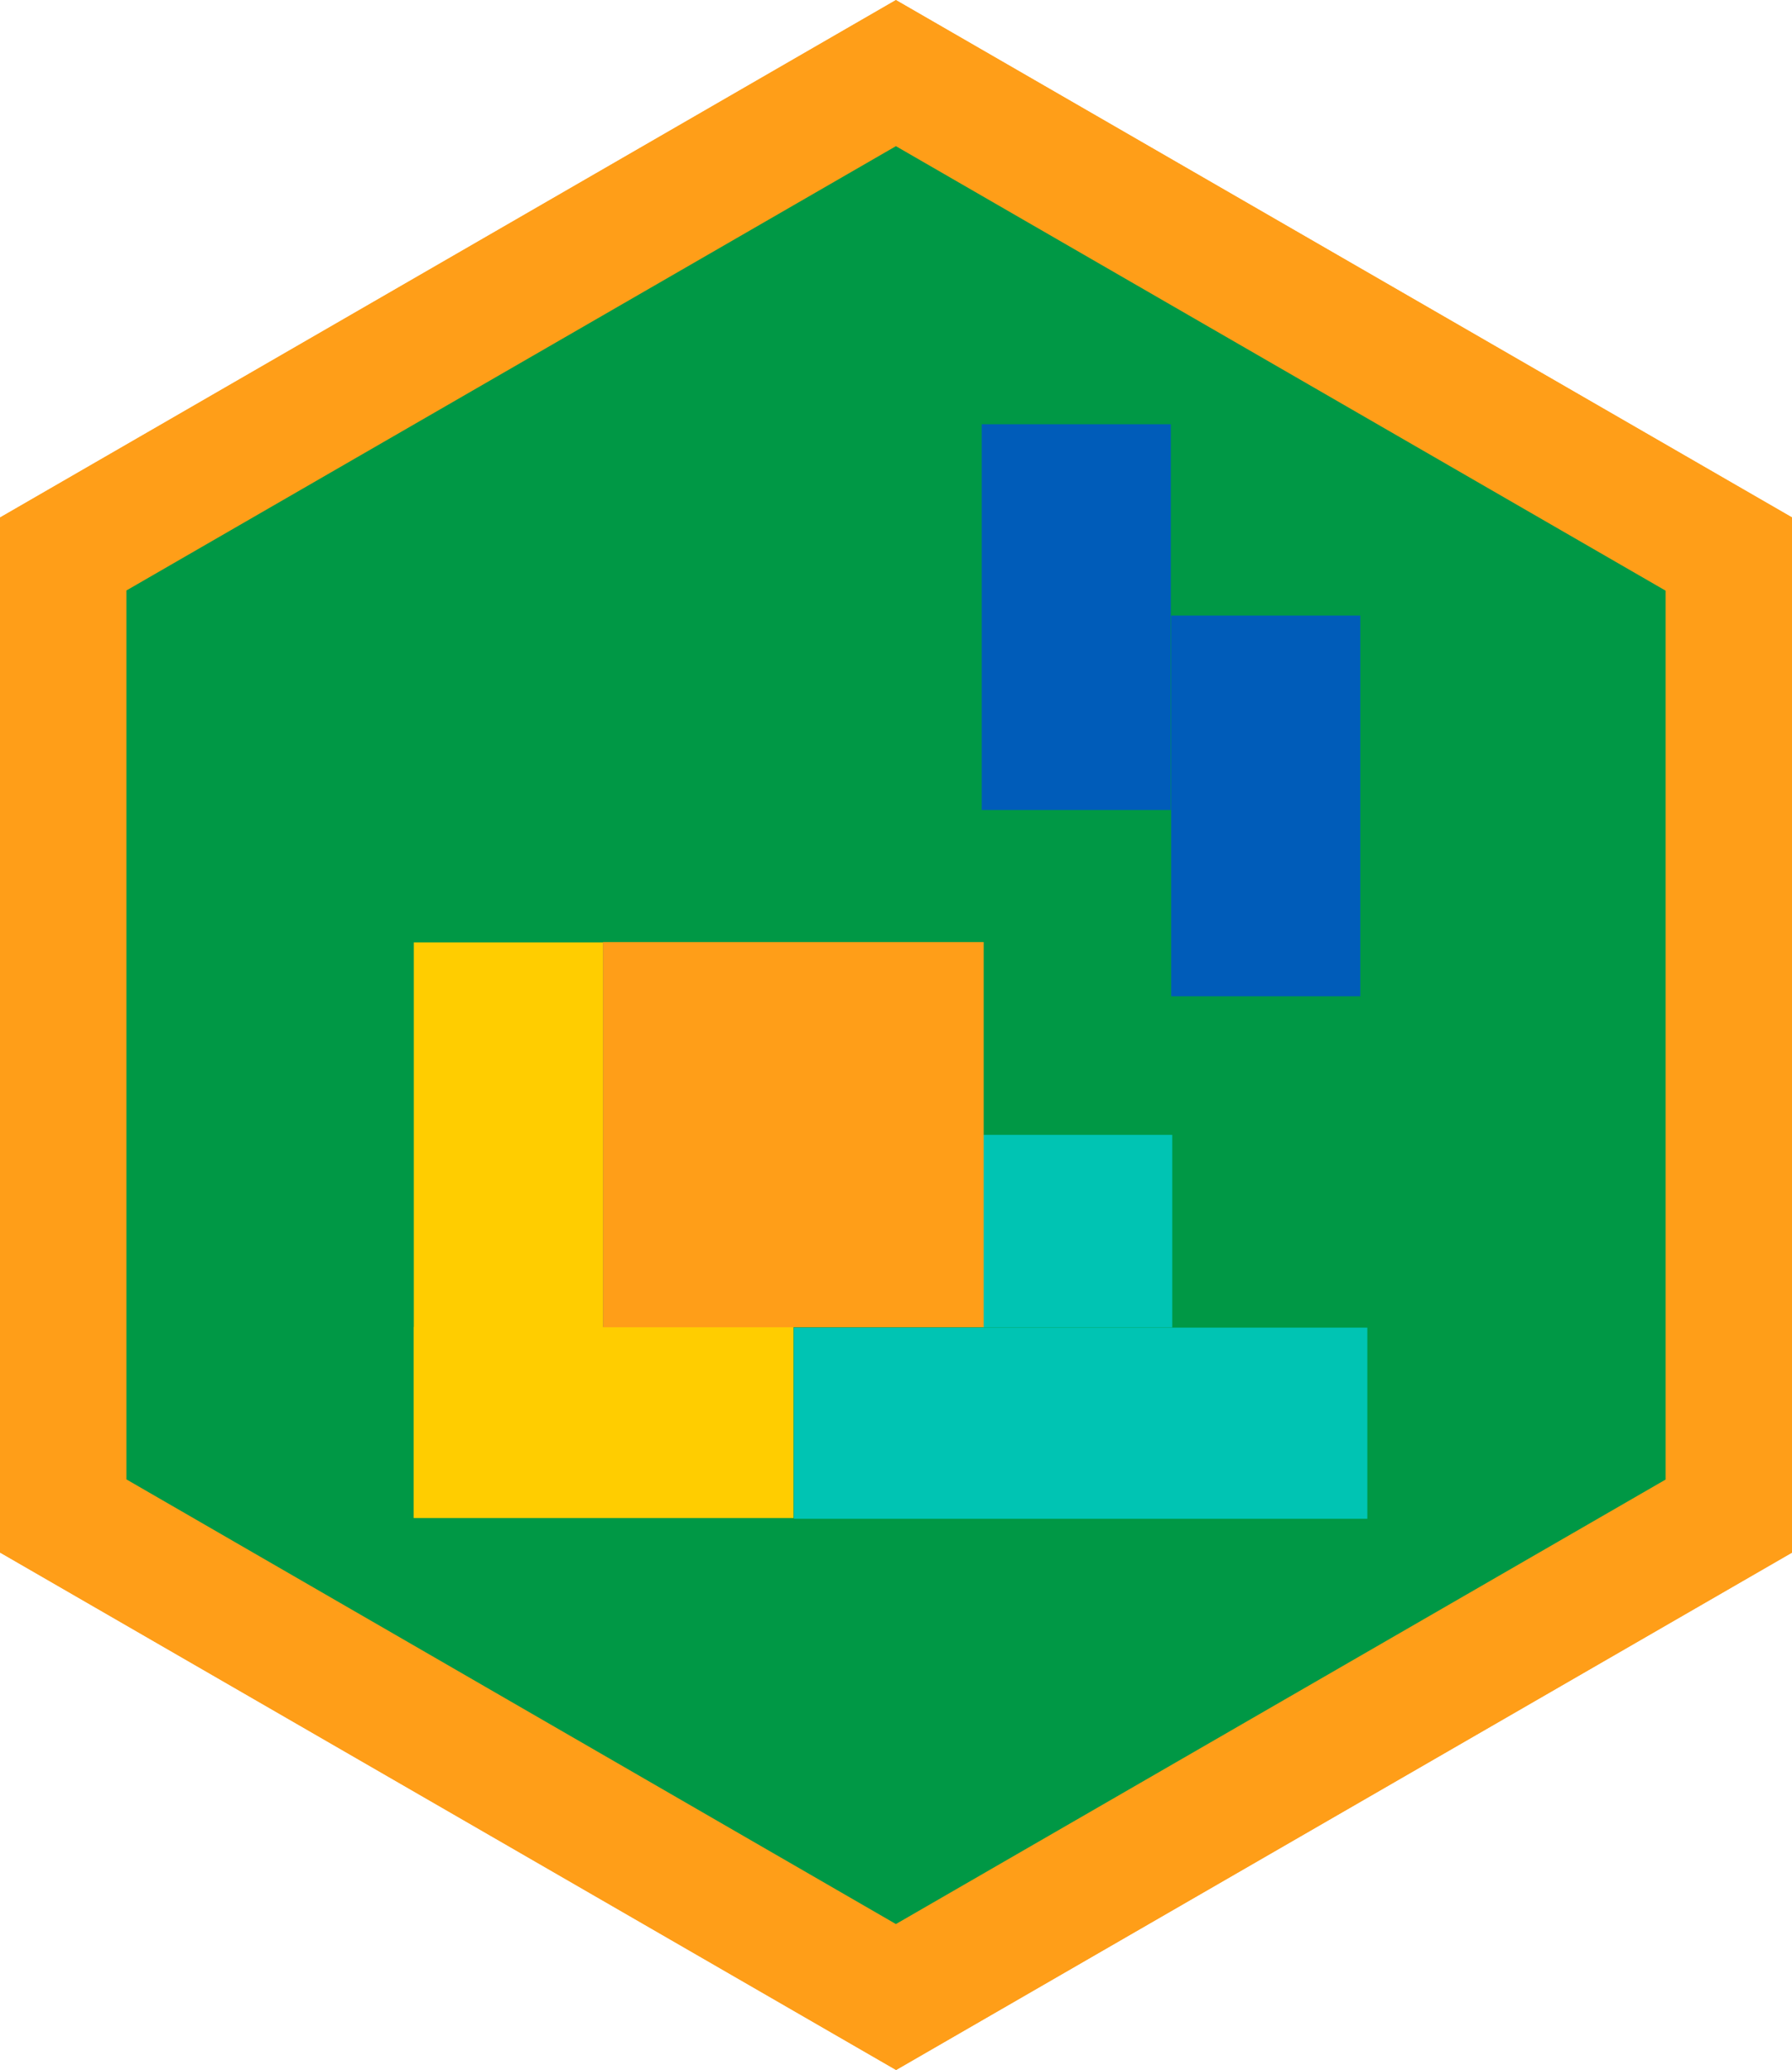
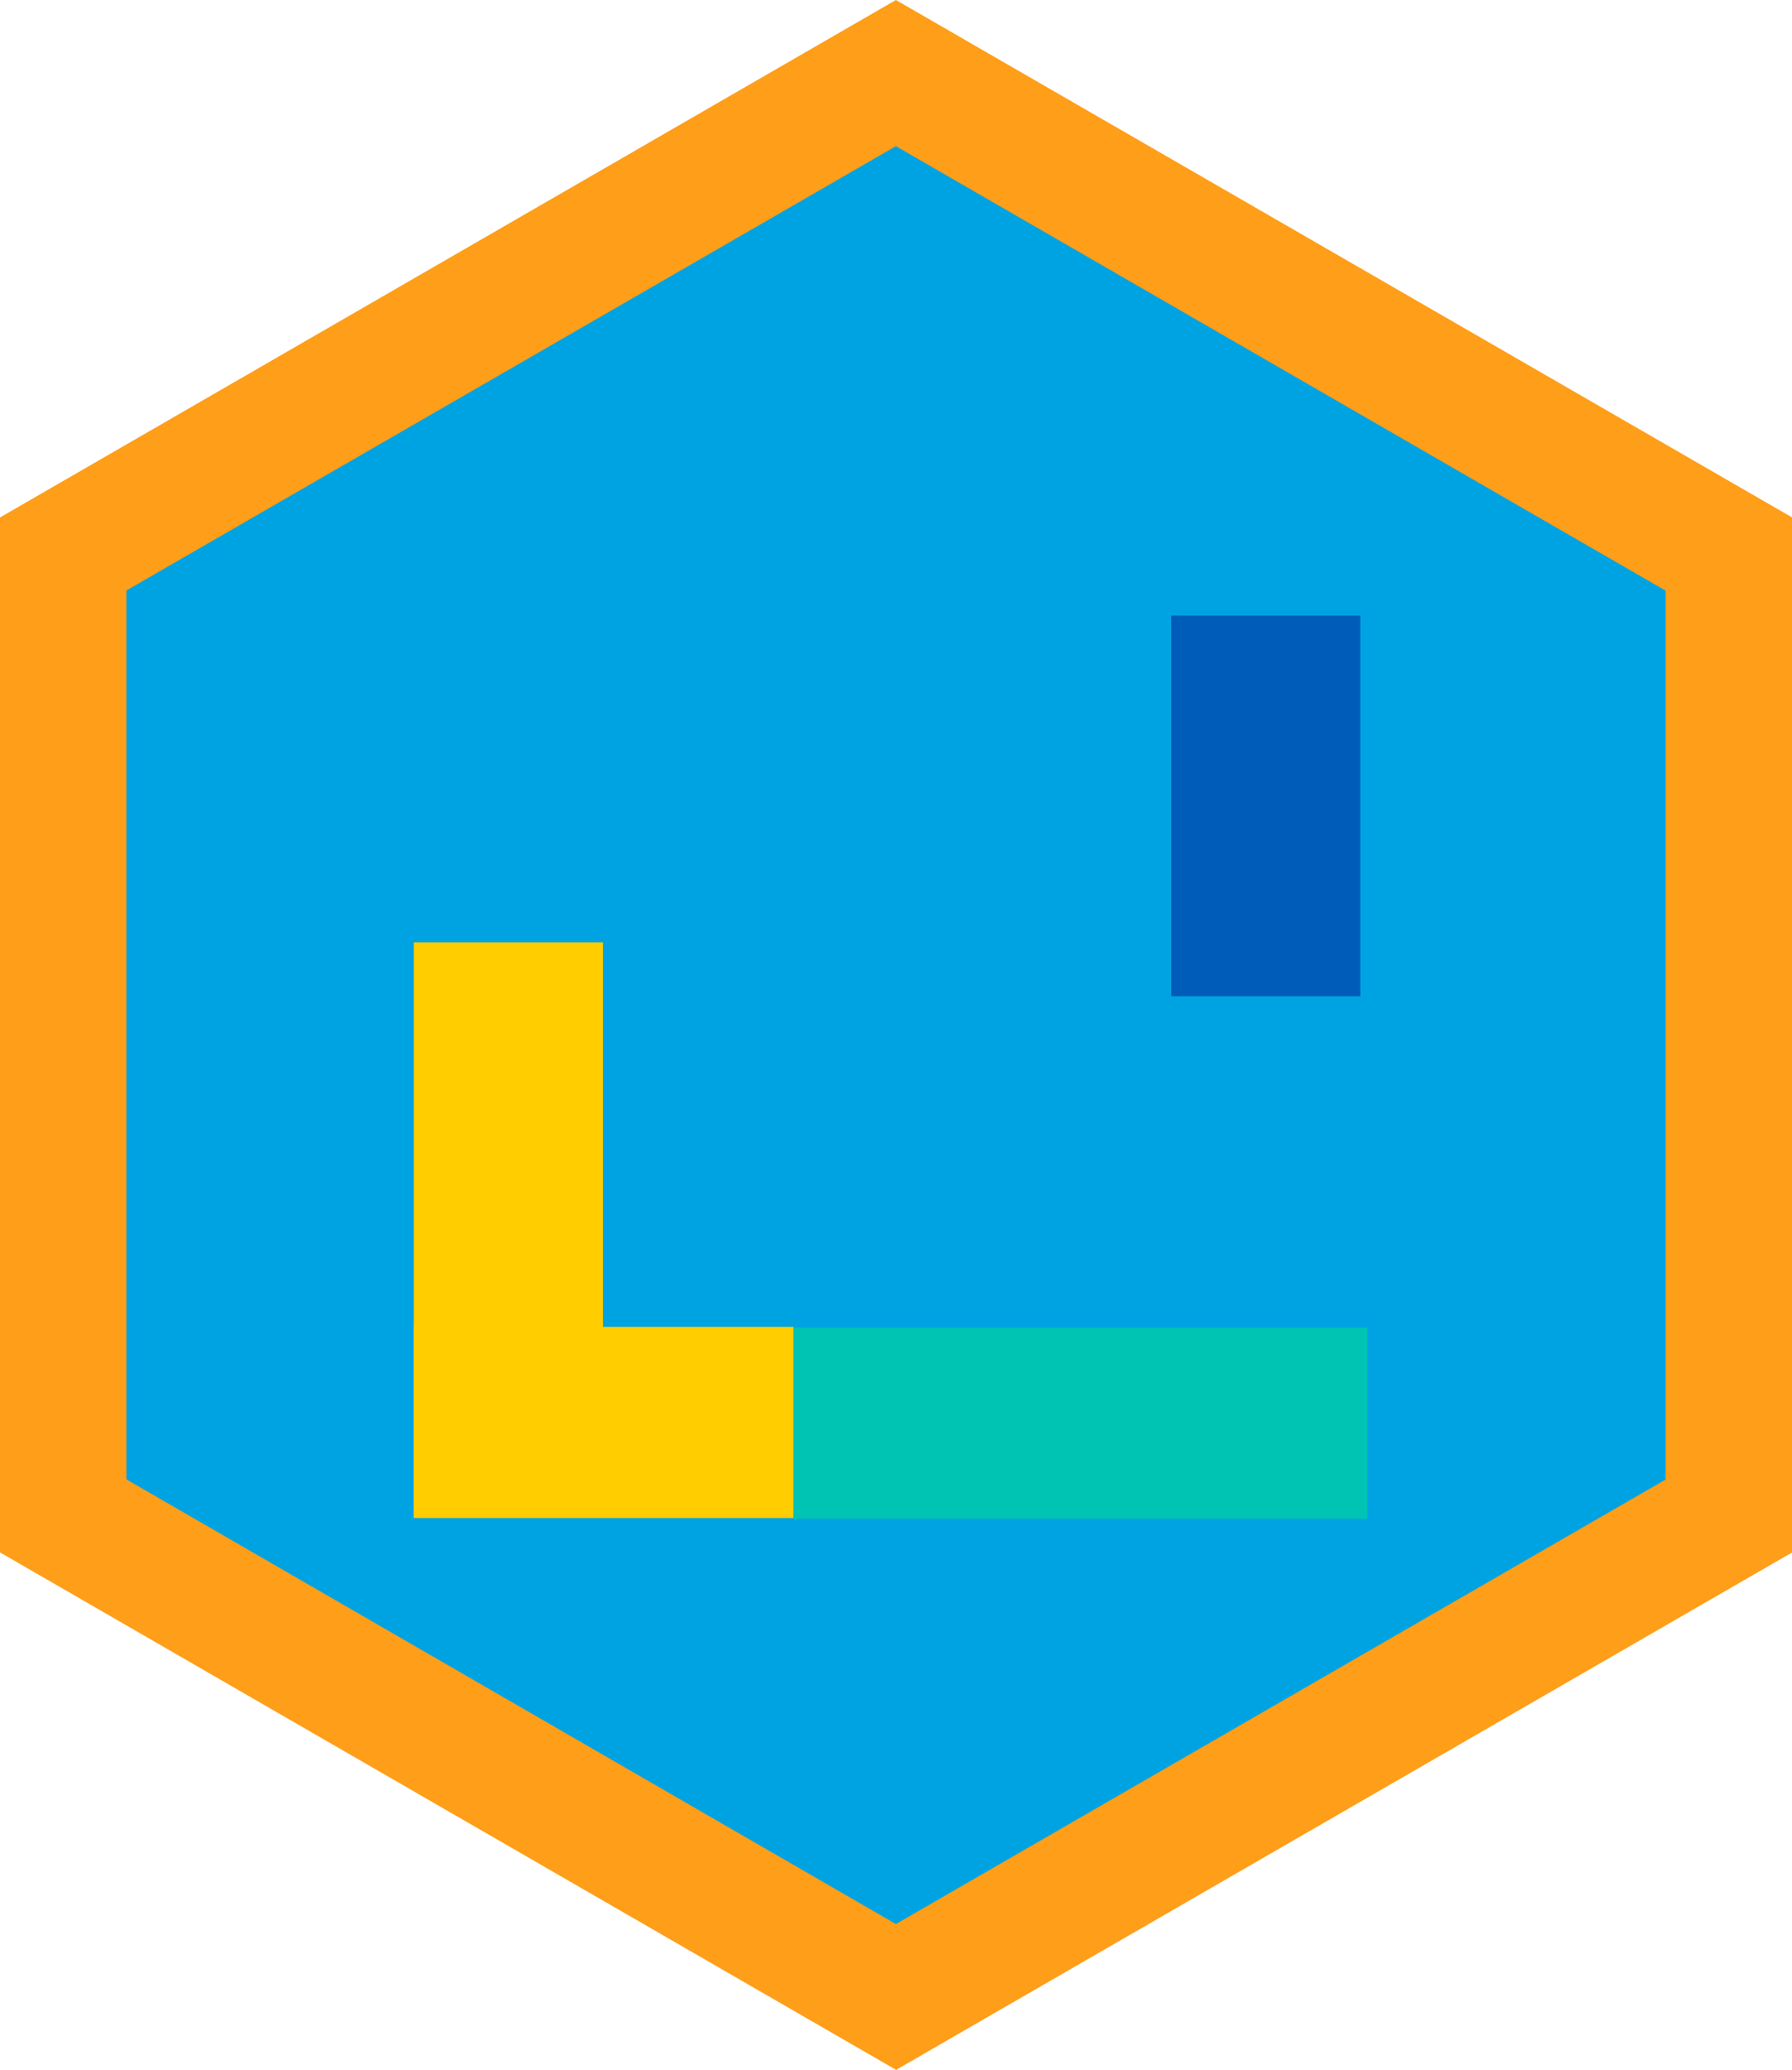
<svg xmlns="http://www.w3.org/2000/svg" id="Layer_2" viewBox="0 0 99.21 114.58">
  <defs>
    <style>.cls-1{fill:#00c4b3;}.cls-2{fill:#009845;}.cls-3{fill:#005cb9;}.cls-4{fill:#ff9e18;}.cls-5{fill:#00a3e2;}.cls-6{fill:#ffcd00;}.cls-7{fill:#f59c22;}</style>
  </defs>
  <g>
    <polygon class="cls-5" points="3.5 83.91 3.5 30.67 49.61 4.05 95.71 30.67 95.71 83.91 49.61 110.53 3.5 83.91" />
-     <path class="cls-7" d="M49.6,8.1l42.61,24.6v49.2l-42.61,24.6L7,81.89V32.69L49.6,8.1M49.6,.01L0,28.65v57.28l49.61,28.64,49.61-28.64V28.65L49.6,.01h0Z" />
  </g>
  <g>
-     <polygon class="cls-2" points="3.5 83.9 3.5 30.66 49.61 4.04 95.71 30.66 95.71 83.9 49.61 110.52 3.5 83.9" />
    <path class="cls-4" d="M49.6,8.09l42.61,24.6v49.2l-42.61,24.6L7,81.88V32.68L49.6,8.09M49.6,0L0,28.64v57.28l49.61,28.64,49.61-28.64V28.64L49.6,0h0Z" />
  </g>
-   <rect class="cls-3" x="54.35" y="23.48" width="10.47" height="21.35" />
  <rect class="cls-3" x="64.84" y="34.07" width="10.47" height="21.07" />
  <rect class="cls-6" x="22.91" y="73.44" width="21.02" height="10.58" />
  <rect class="cls-1" x="43.95" y="73.48" width="31.75" height="10.58" />
-   <rect class="cls-1" x="54.43" y="62.81" width="10.47" height="10.66" />
  <rect class="cls-6" x="22.91" y="52.16" width="10.47" height="31.85" />
-   <rect class="cls-4" x="33.38" y="52.14" width="21.08" height="21.32" />
</svg>